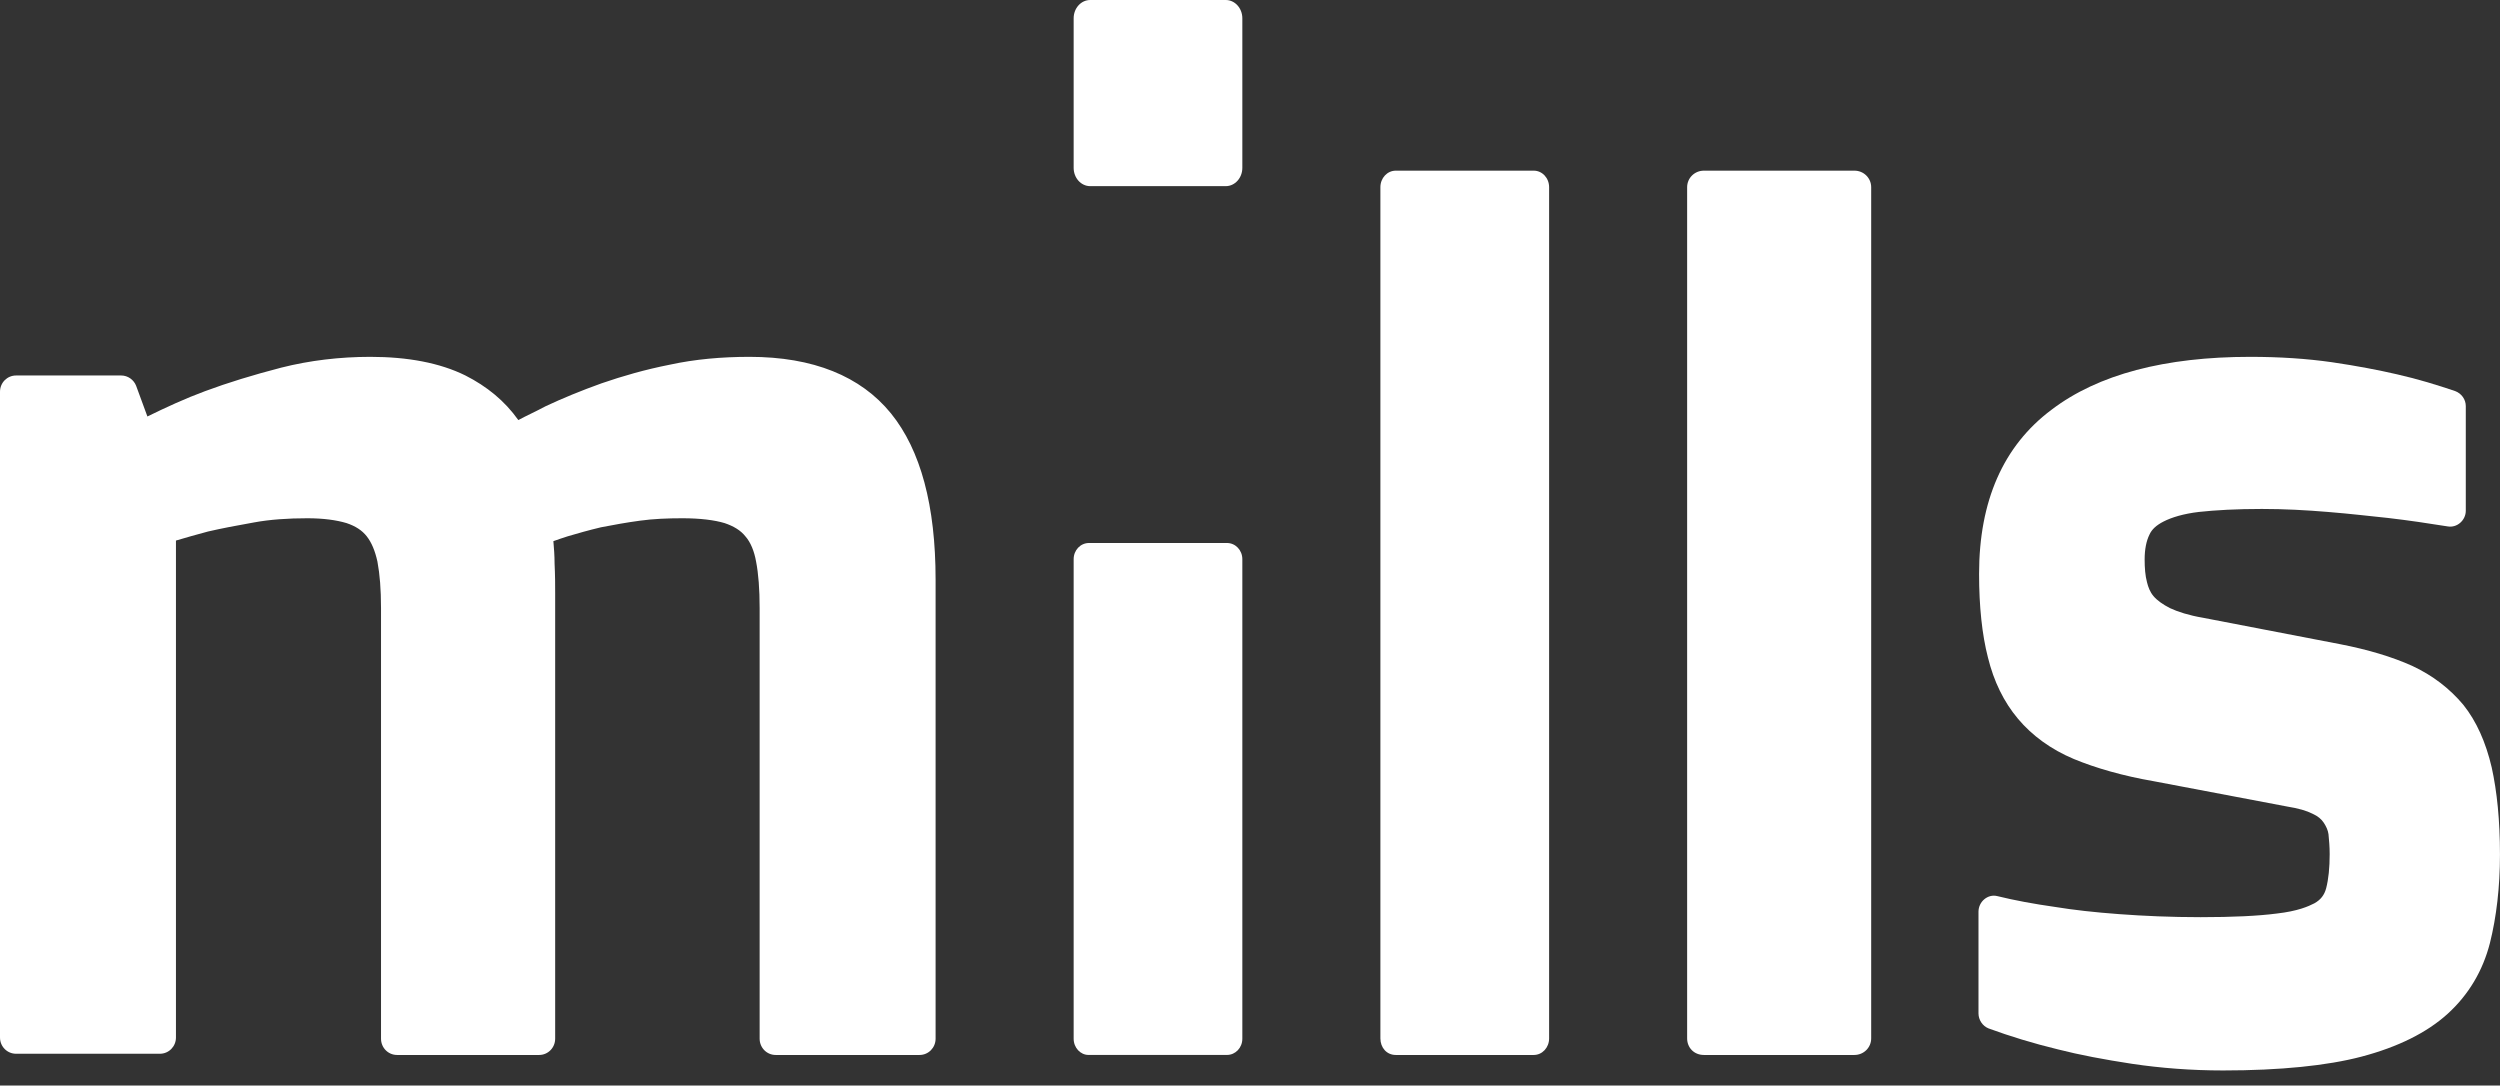
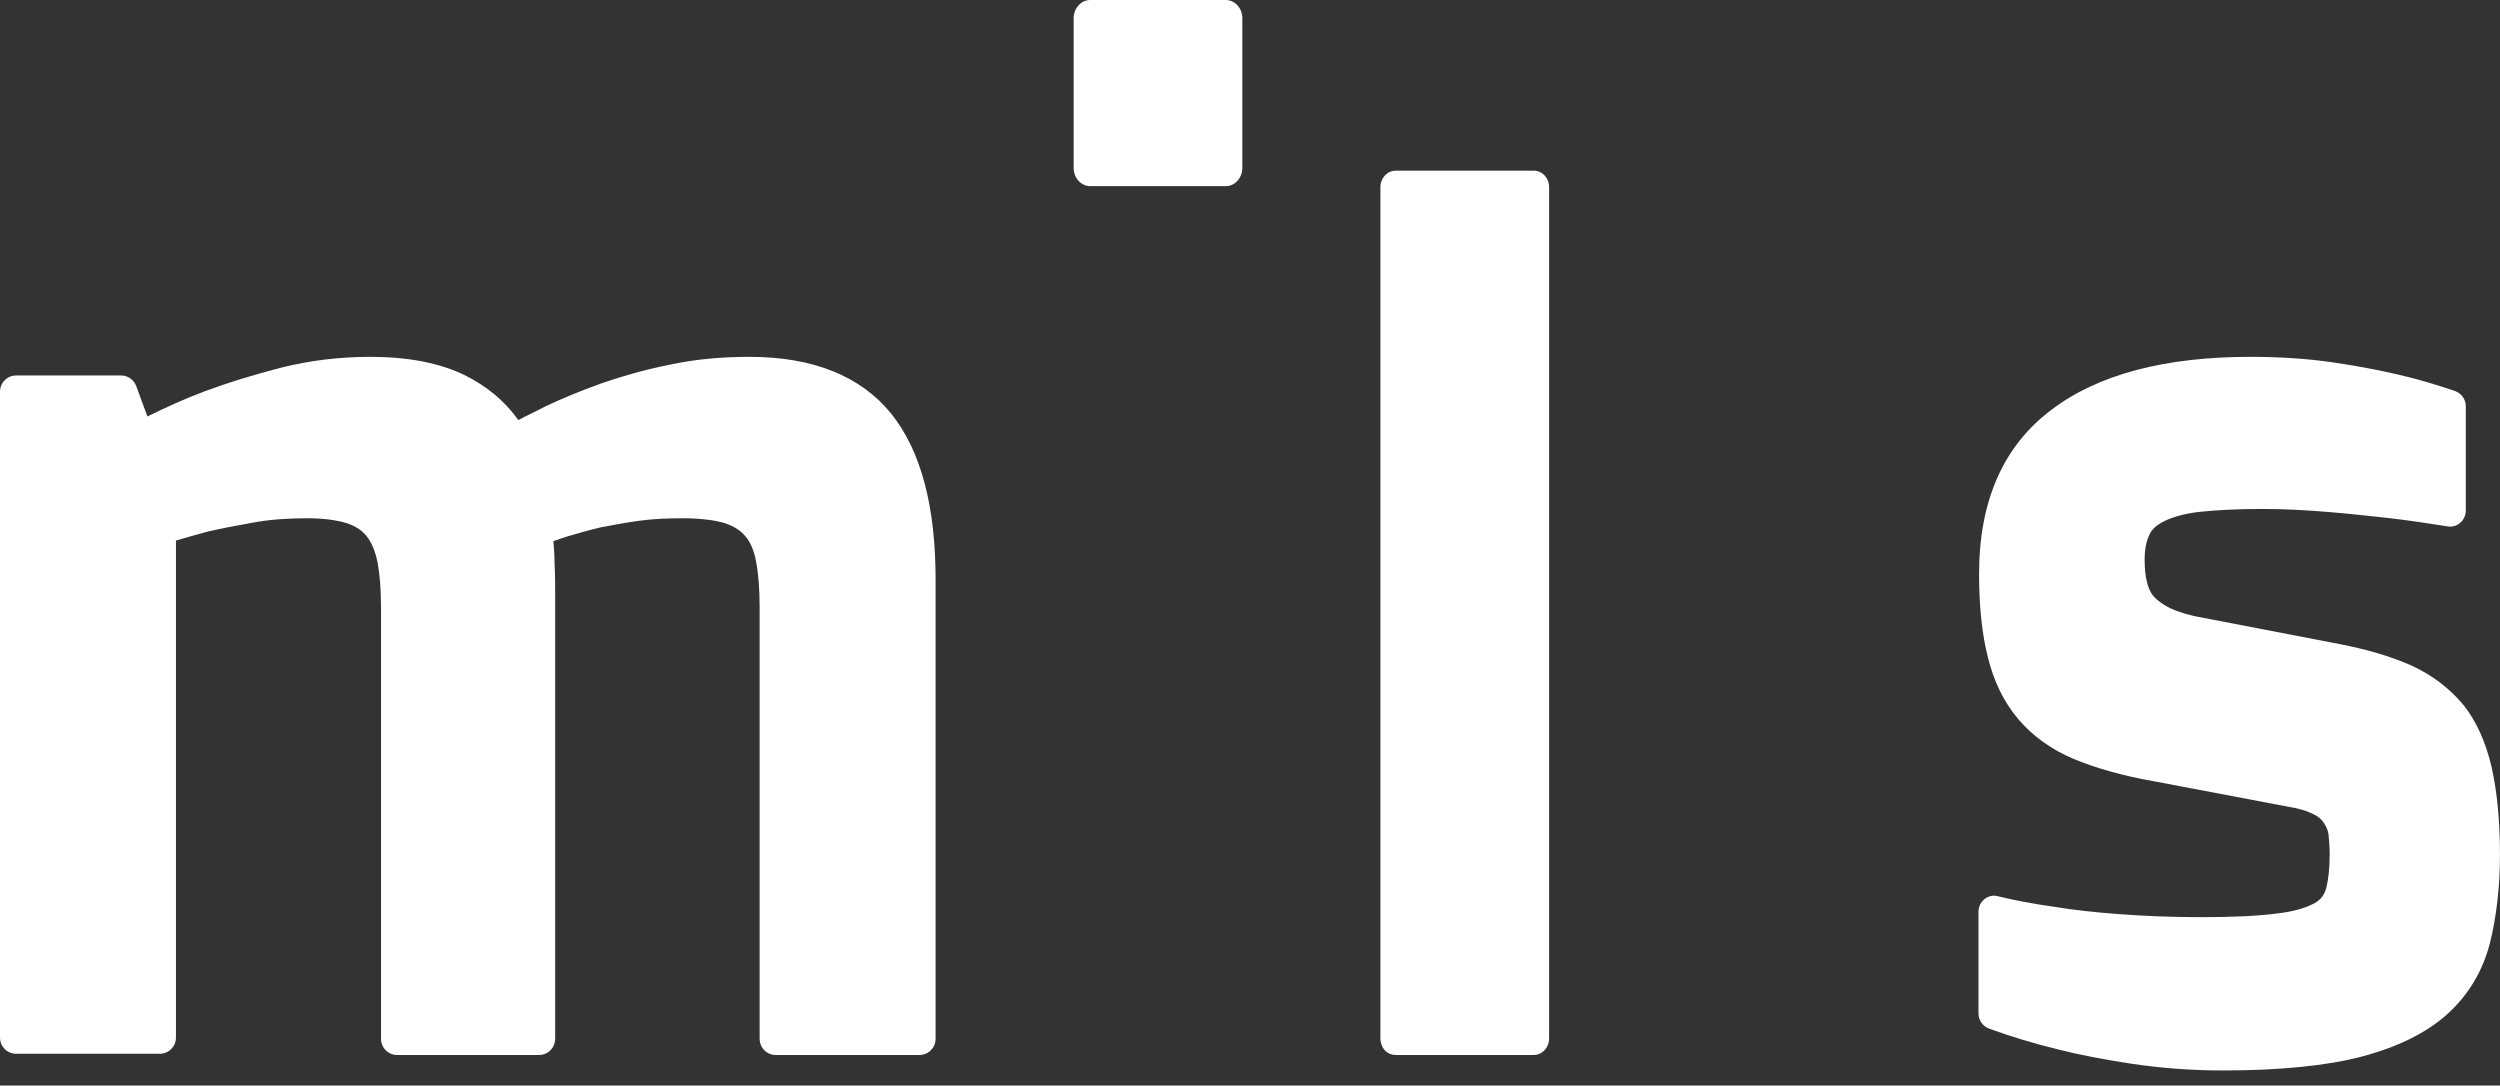
<svg xmlns="http://www.w3.org/2000/svg" width="76" height="33" viewBox="0 0 76 33" fill="none">
  <rect x="0" y="0" width="76" height="33" fill="#333333" stroke="none" />
  <path d="M23.581 32.071C23.31 32.071 23.093 31.851 23.093 31.576V18.483C23.093 17.916 23.057 17.44 22.985 17.073C22.93 16.762 22.822 16.488 22.659 16.304C22.515 16.121 22.298 15.993 22.027 15.902C21.72 15.81 21.286 15.755 20.744 15.755C20.292 15.755 19.859 15.773 19.461 15.828C19.046 15.883 18.648 15.957 18.268 16.03C17.889 16.121 17.564 16.213 17.257 16.304C17.094 16.359 16.968 16.396 16.823 16.451C16.841 16.671 16.859 16.89 16.859 17.128C16.877 17.495 16.877 17.788 16.877 18.026V31.576C16.877 31.851 16.66 32.071 16.389 32.071H12.071C11.8 32.071 11.583 31.851 11.583 31.576V18.483C11.583 17.916 11.546 17.458 11.474 17.073C11.402 16.744 11.294 16.488 11.149 16.304C11.005 16.121 10.806 15.993 10.535 15.902C10.227 15.81 9.83 15.755 9.342 15.755C8.764 15.755 8.204 15.792 7.716 15.883C7.192 15.975 6.722 16.066 6.324 16.158C5.981 16.25 5.656 16.341 5.349 16.433V31.54C5.349 31.814 5.132 32.034 4.861 32.034H0.488C0.217 32.034 0 31.814 0 31.54V11.91C0 11.635 0.217 11.415 0.488 11.415H3.686C3.885 11.415 4.066 11.543 4.138 11.727L4.481 12.661C5.041 12.386 5.638 12.111 6.234 11.891C6.921 11.635 7.698 11.397 8.547 11.177C9.414 10.957 10.336 10.848 11.257 10.848C12.396 10.848 13.372 11.031 14.149 11.415C14.799 11.745 15.341 12.184 15.757 12.77C15.992 12.642 16.281 12.514 16.588 12.349C17.094 12.111 17.672 11.873 18.287 11.653C18.919 11.434 19.624 11.232 20.365 11.086C21.123 10.921 21.937 10.848 22.786 10.848C24.719 10.848 26.165 11.434 27.087 12.569C27.99 13.686 28.442 15.371 28.442 17.623V31.576C28.442 31.851 28.225 32.071 27.954 32.071H23.581Z" fill="white" />
-   <path d="M32.639 31.577V16.999C32.639 16.726 32.846 16.507 33.106 16.507H37.3C37.559 16.507 37.767 16.726 37.767 16.999V31.577C37.767 31.851 37.559 32.07 37.3 32.07H33.089C32.846 32.07 32.639 31.851 32.639 31.577Z" fill="white" />
  <path d="M41.964 31.568V5.691C41.964 5.412 42.172 5.188 42.432 5.188H46.625C46.885 5.188 47.093 5.412 47.093 5.691V31.568C47.093 31.847 46.885 32.071 46.625 32.071H42.432C42.154 32.071 41.964 31.847 41.964 31.568Z" fill="white" />
-   <path d="M51.289 31.568V5.691C51.289 5.412 51.516 5.188 51.799 5.188H56.374C56.657 5.188 56.884 5.412 56.884 5.691V31.568C56.884 31.847 56.657 32.071 56.374 32.071H51.799C51.497 32.071 51.289 31.847 51.289 31.568Z" fill="white" />
  <path d="M67.58 32.542C66.612 32.542 65.681 32.469 64.821 32.341C63.979 32.213 63.209 32.067 62.564 31.902C61.812 31.72 61.095 31.5 60.45 31.263C60.271 31.19 60.146 31.007 60.146 30.806V27.717C60.146 27.406 60.433 27.169 60.719 27.242C61.239 27.37 61.83 27.48 62.475 27.571C63.03 27.662 63.675 27.735 64.427 27.79C65.162 27.845 66.004 27.882 66.899 27.882C67.866 27.882 68.654 27.845 69.21 27.772C69.855 27.699 70.177 27.553 70.356 27.461C70.553 27.352 70.661 27.205 70.715 27.004C70.786 26.73 70.822 26.383 70.822 25.962C70.822 25.743 70.804 25.542 70.786 25.359C70.768 25.232 70.715 25.122 70.643 25.012C70.571 24.902 70.464 24.811 70.302 24.738C70.123 24.647 69.873 24.573 69.532 24.519L65.484 23.751C64.535 23.587 63.711 23.349 63.048 23.075C62.349 22.782 61.776 22.362 61.346 21.85C60.916 21.338 60.612 20.717 60.433 19.986C60.254 19.291 60.164 18.433 60.164 17.446C60.164 15.234 60.898 13.553 62.367 12.456C63.782 11.378 65.824 10.848 68.404 10.848C69.299 10.848 70.123 10.902 70.894 11.012C71.646 11.122 72.309 11.25 72.864 11.378C73.509 11.524 74.1 11.707 74.637 11.889C74.834 11.963 74.96 12.145 74.96 12.346V15.527C74.96 15.819 74.691 16.056 74.404 16.002C73.831 15.91 73.222 15.819 72.595 15.746C72.058 15.691 71.449 15.618 70.768 15.563C70.106 15.508 69.443 15.472 68.762 15.472C67.992 15.472 67.347 15.508 66.845 15.563C66.38 15.618 66.021 15.727 65.771 15.855C65.556 15.965 65.412 16.093 65.341 16.258C65.251 16.44 65.197 16.696 65.197 17.007C65.197 17.263 65.215 17.5 65.269 17.701C65.305 17.848 65.359 17.994 65.466 18.122C65.573 18.25 65.753 18.378 65.968 18.487C66.201 18.597 66.541 18.707 66.971 18.78L71.144 19.584C71.986 19.748 72.721 19.968 73.33 20.242C73.957 20.534 74.476 20.936 74.888 21.43C75.282 21.923 75.569 22.563 75.748 23.331C75.909 24.062 75.999 24.939 75.999 25.981C75.999 26.968 75.891 27.882 75.694 28.668C75.479 29.508 75.049 30.239 74.404 30.824C73.778 31.391 72.9 31.829 71.789 32.122C70.75 32.396 69.317 32.542 67.58 32.542Z" fill="white" />
  <path d="M37.263 5.659H33.143C32.864 5.659 32.639 5.41 32.639 5.103V0.556C32.639 0.249 32.864 0 33.143 0H37.263C37.541 0 37.767 0.249 37.767 0.556V5.103C37.767 5.41 37.541 5.659 37.263 5.659Z" fill="white" />
</svg>